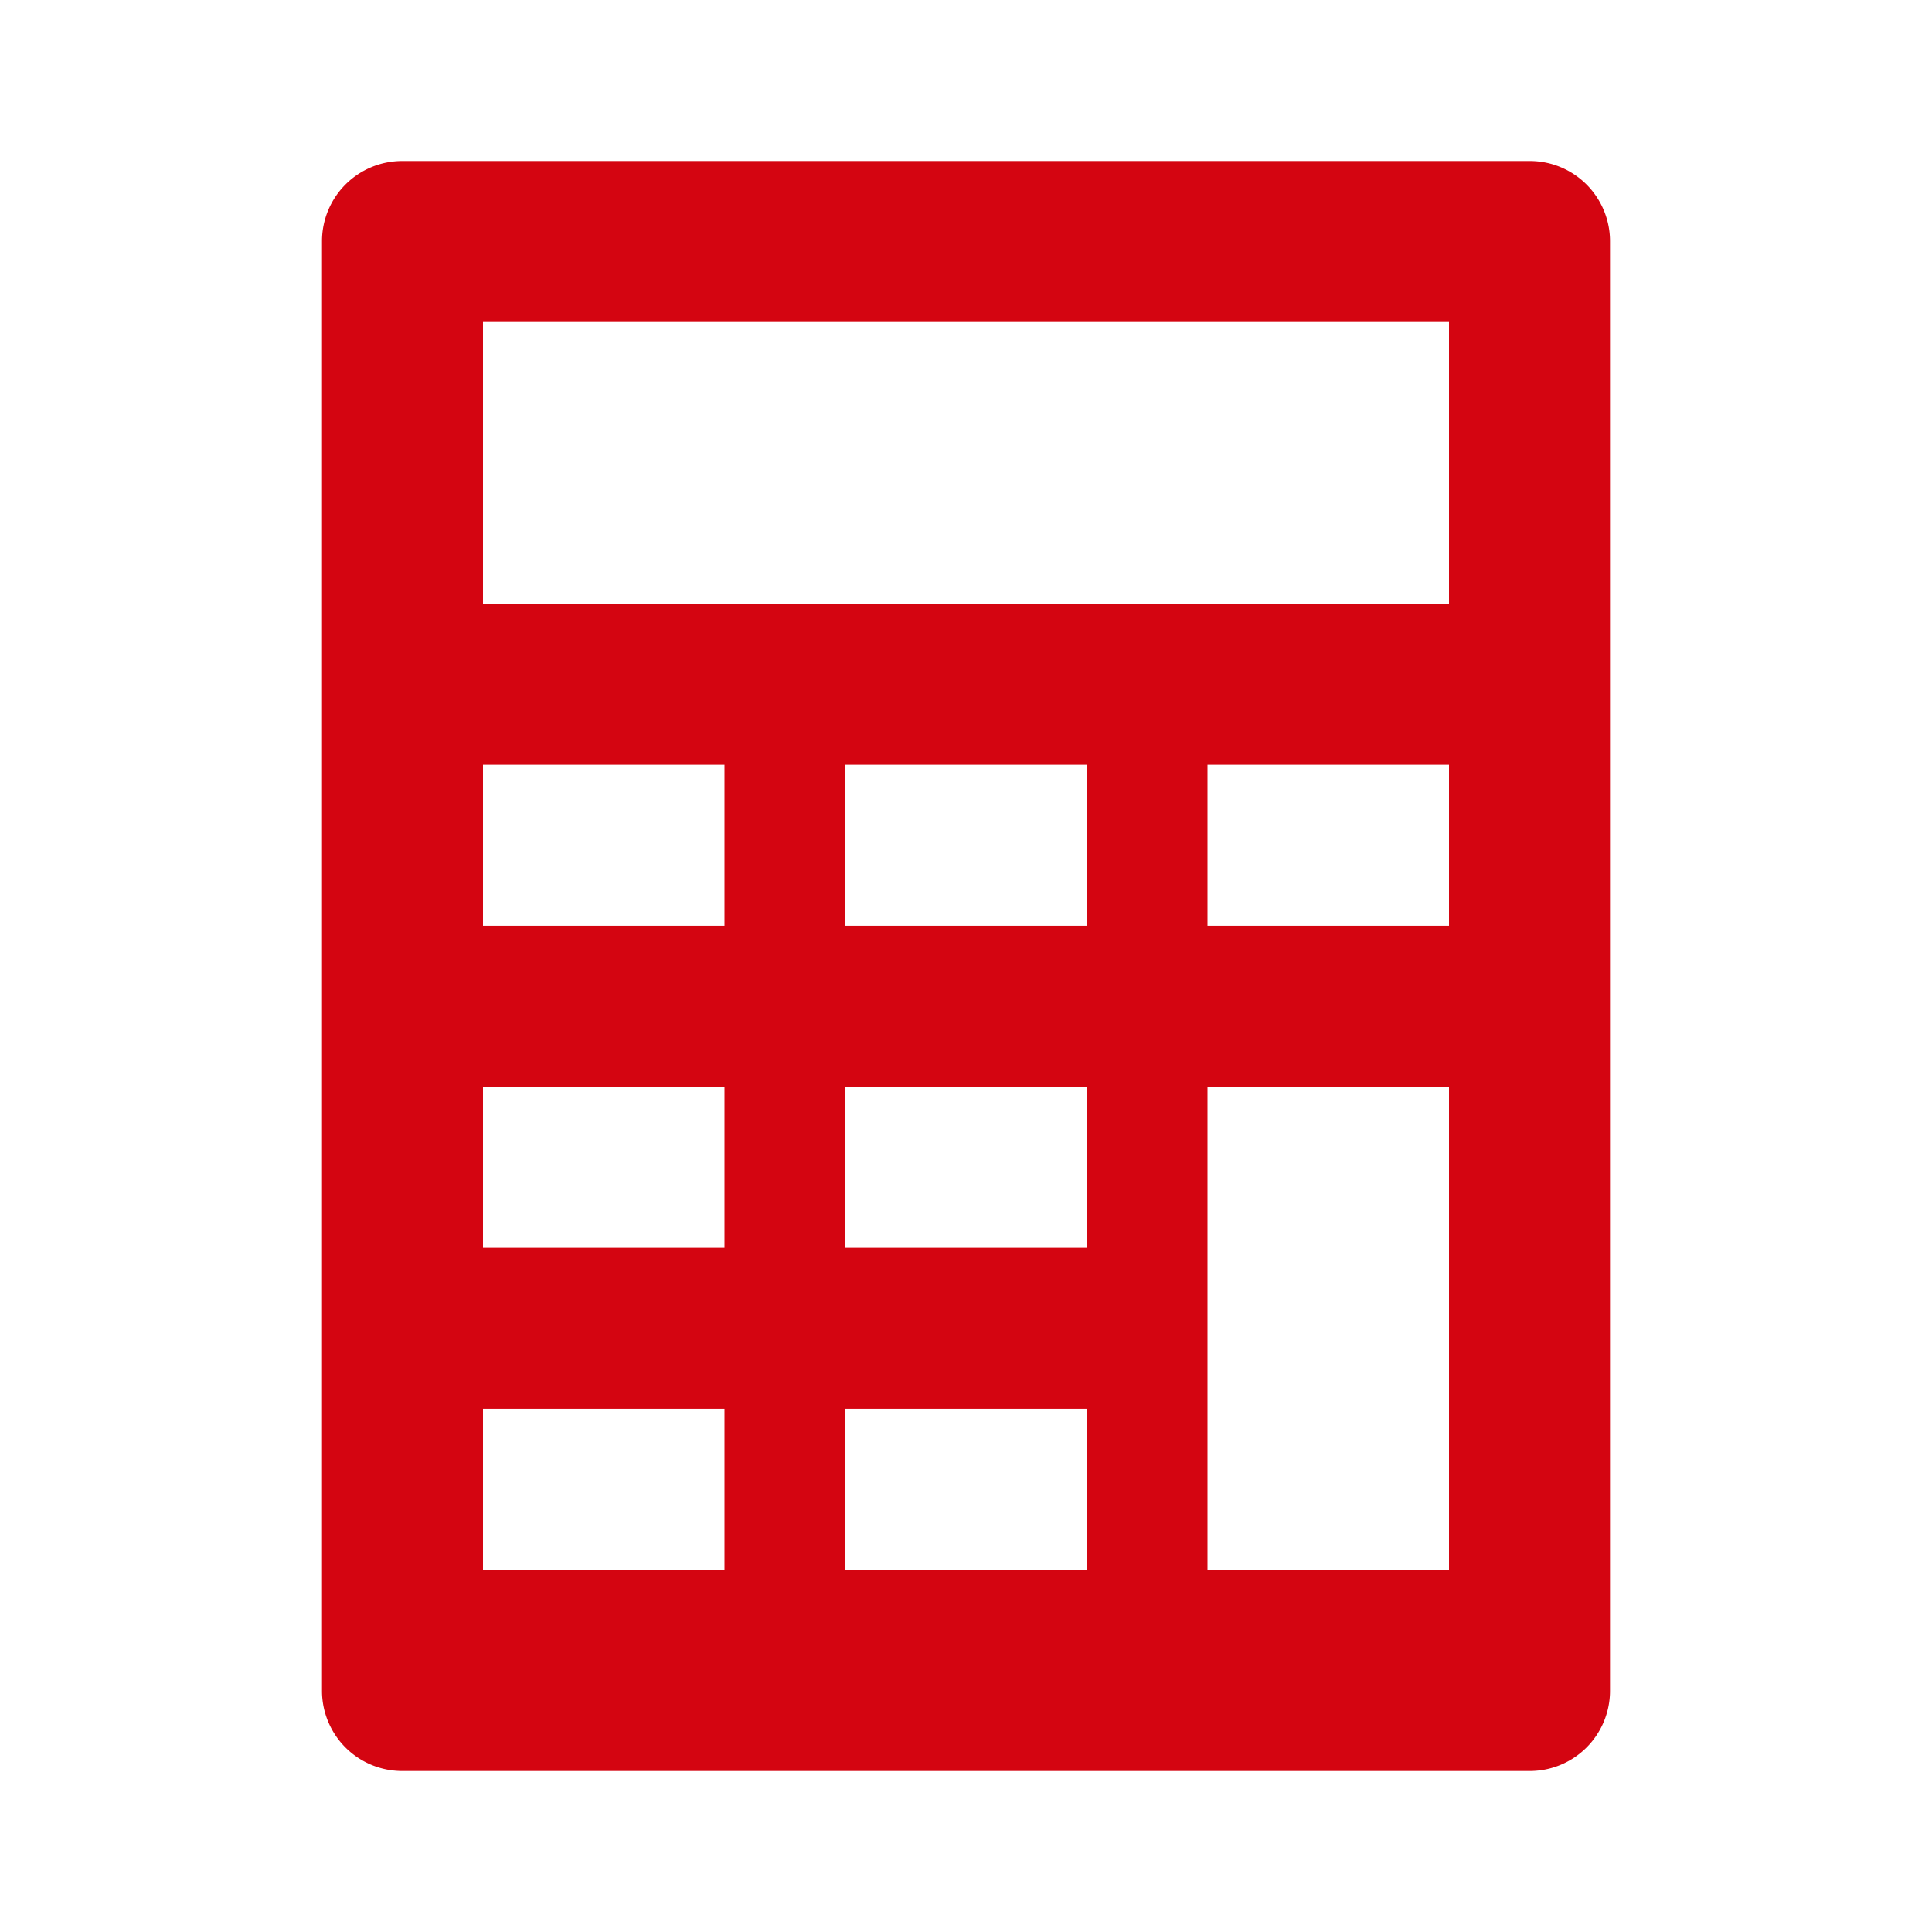
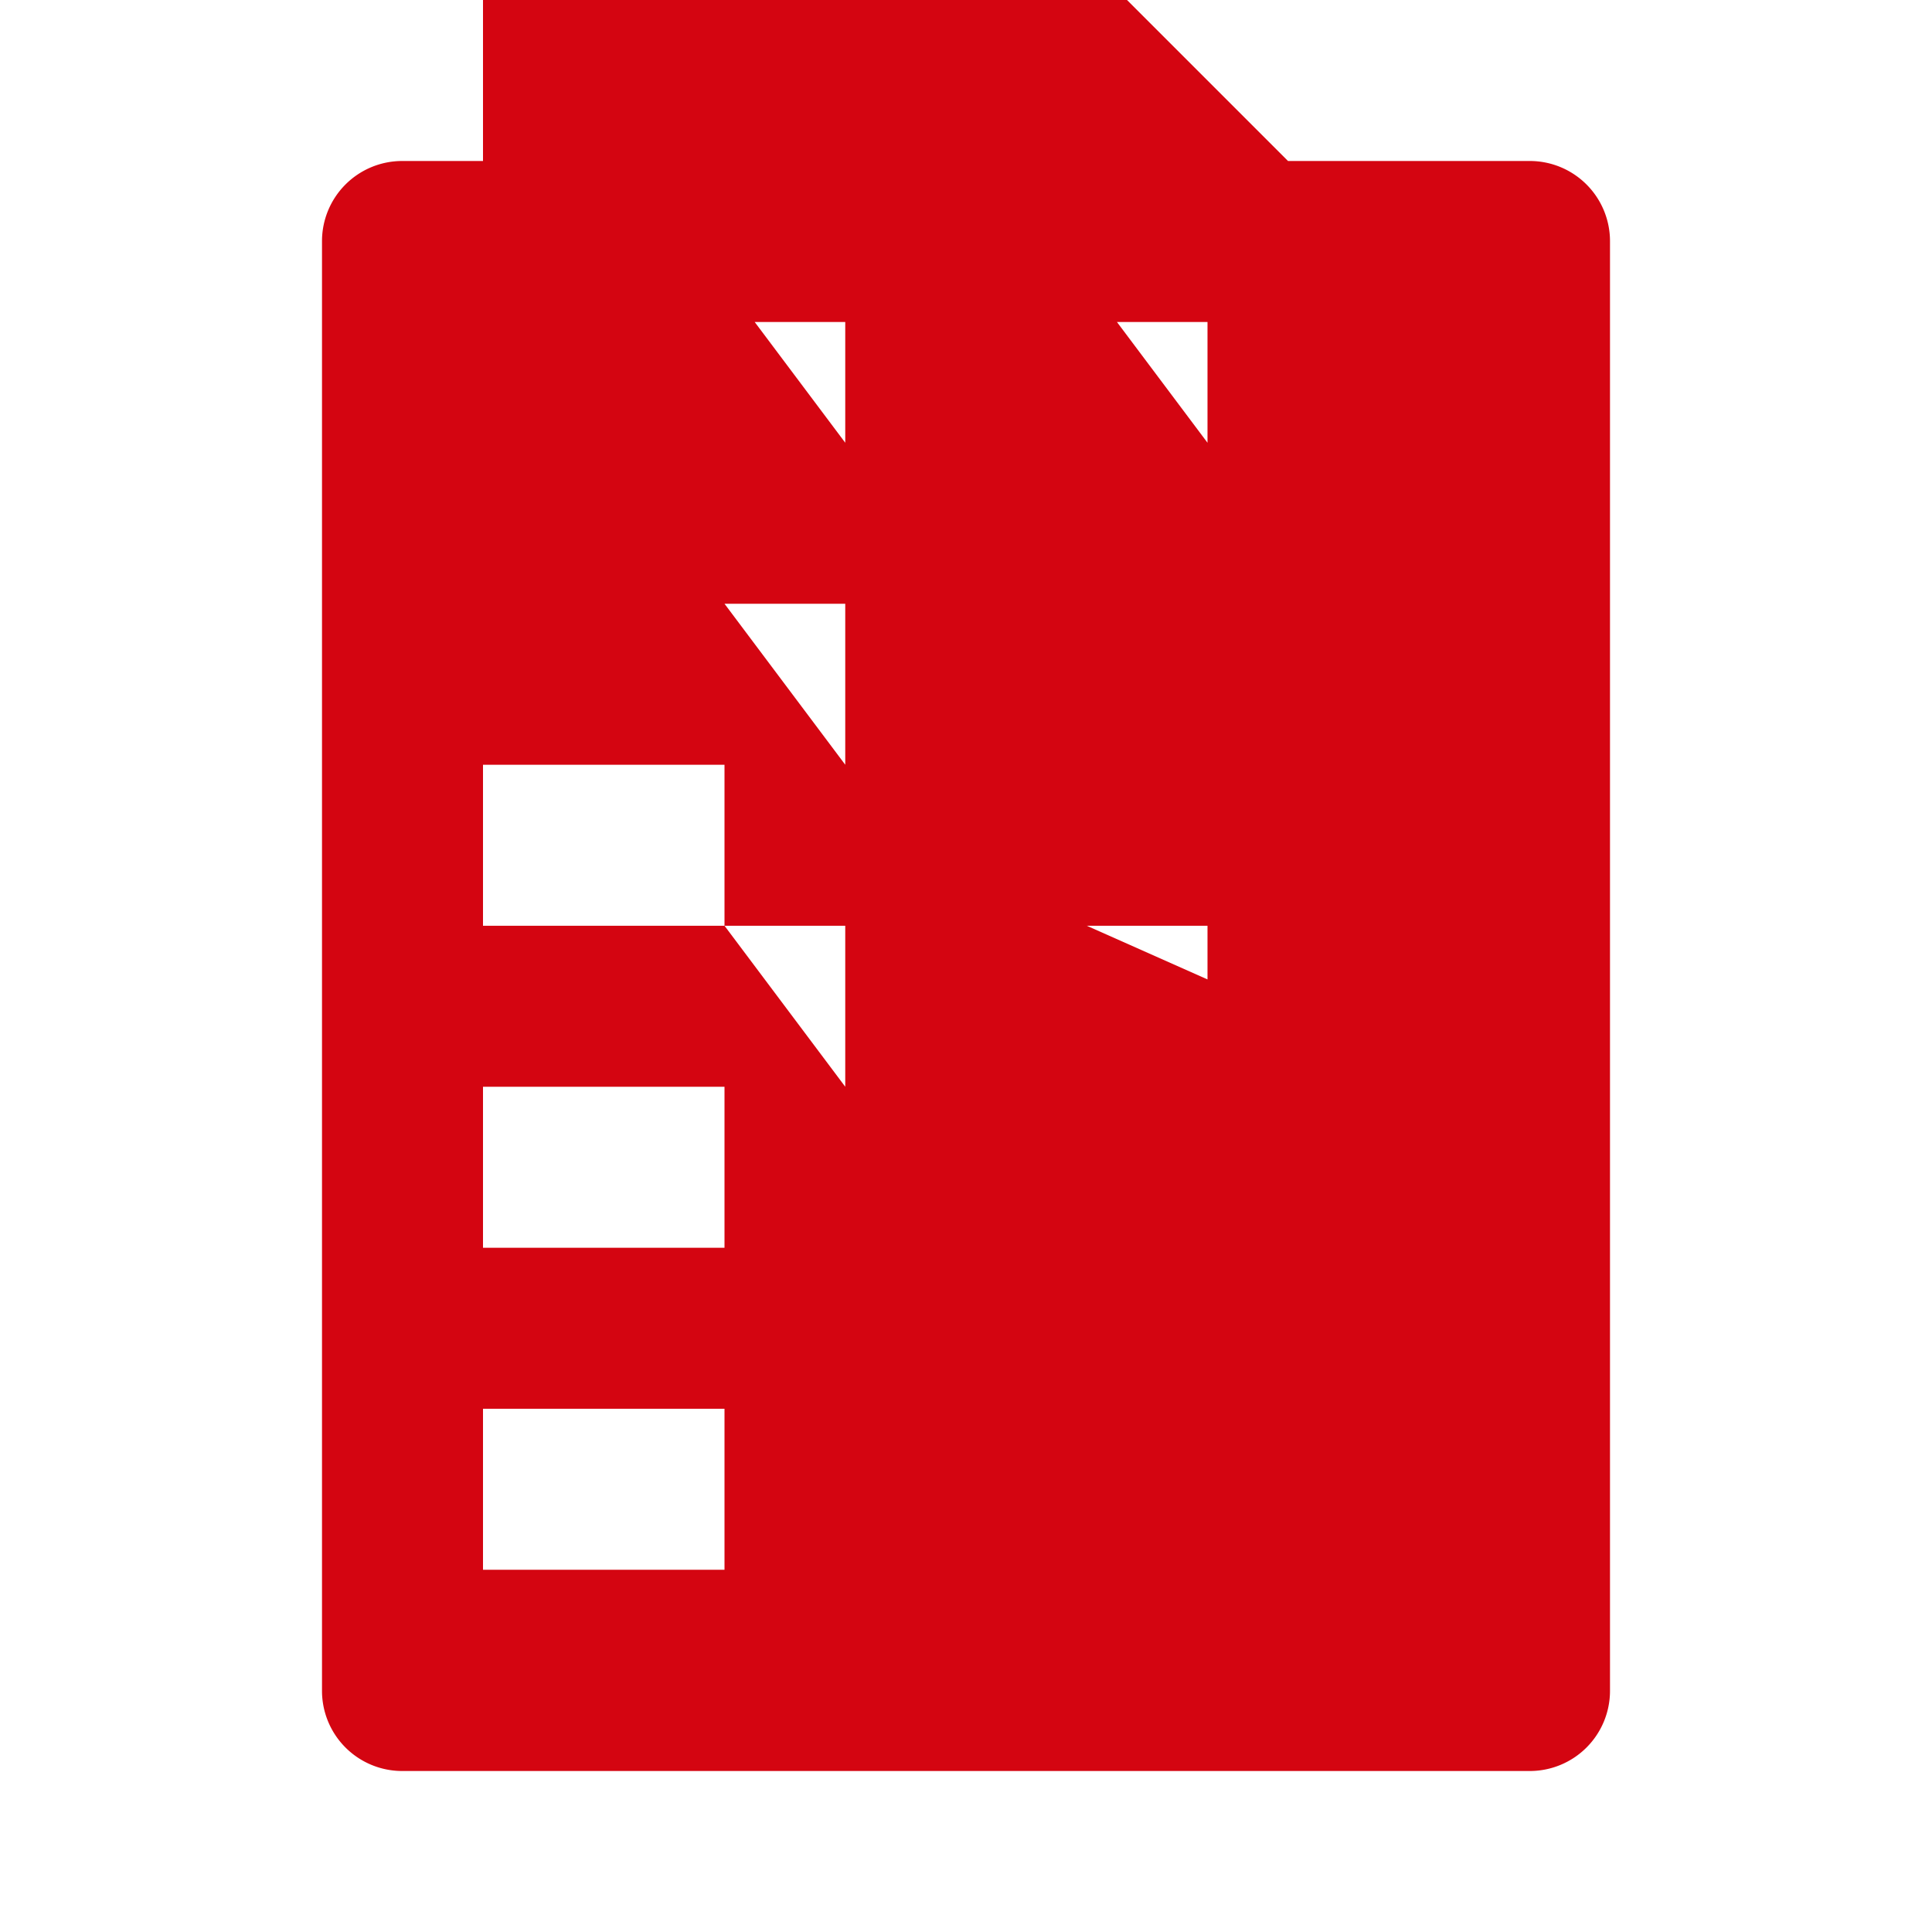
<svg xmlns="http://www.w3.org/2000/svg" id="dhl_icons" width="48" height="48" viewBox="0 0 48 48">
-   <path d="M38.008,4H9.992A1.992,1.992,0,0,0,8,5.992V42.008A1.992,1.992,0,0,0,9.992,44H38.008A1.992,1.992,0,0,0,40,42.008V5.992A1.992,1.992,0,0,0,38.008,4ZM18,39H12V35h6Zm0-8H12V27h6Zm0-8H12V19h6Zm9,16H21V35h6Zm0-8H21V27h6Zm0-8H21V19h6Zm9,16H30V27h6Zm0-16H30V19h6Zm0-8H12V8H36Z" fill="#d40511" />
+   <path d="M38.008,4H9.992A1.992,1.992,0,0,0,8,5.992V42.008A1.992,1.992,0,0,0,9.992,44H38.008A1.992,1.992,0,0,0,40,42.008V5.992A1.992,1.992,0,0,0,38.008,4ZM18,39H12V35h6Zm0-8H12V27h6Zm0-8H12V19h6ZH21V35h6Zm0-8H21V27h6Zm0-8H21V19h6Zm9,16H30V27h6Zm0-16H30V19h6Zm0-8H12V8H36Z" fill="#d40511" />
</svg>